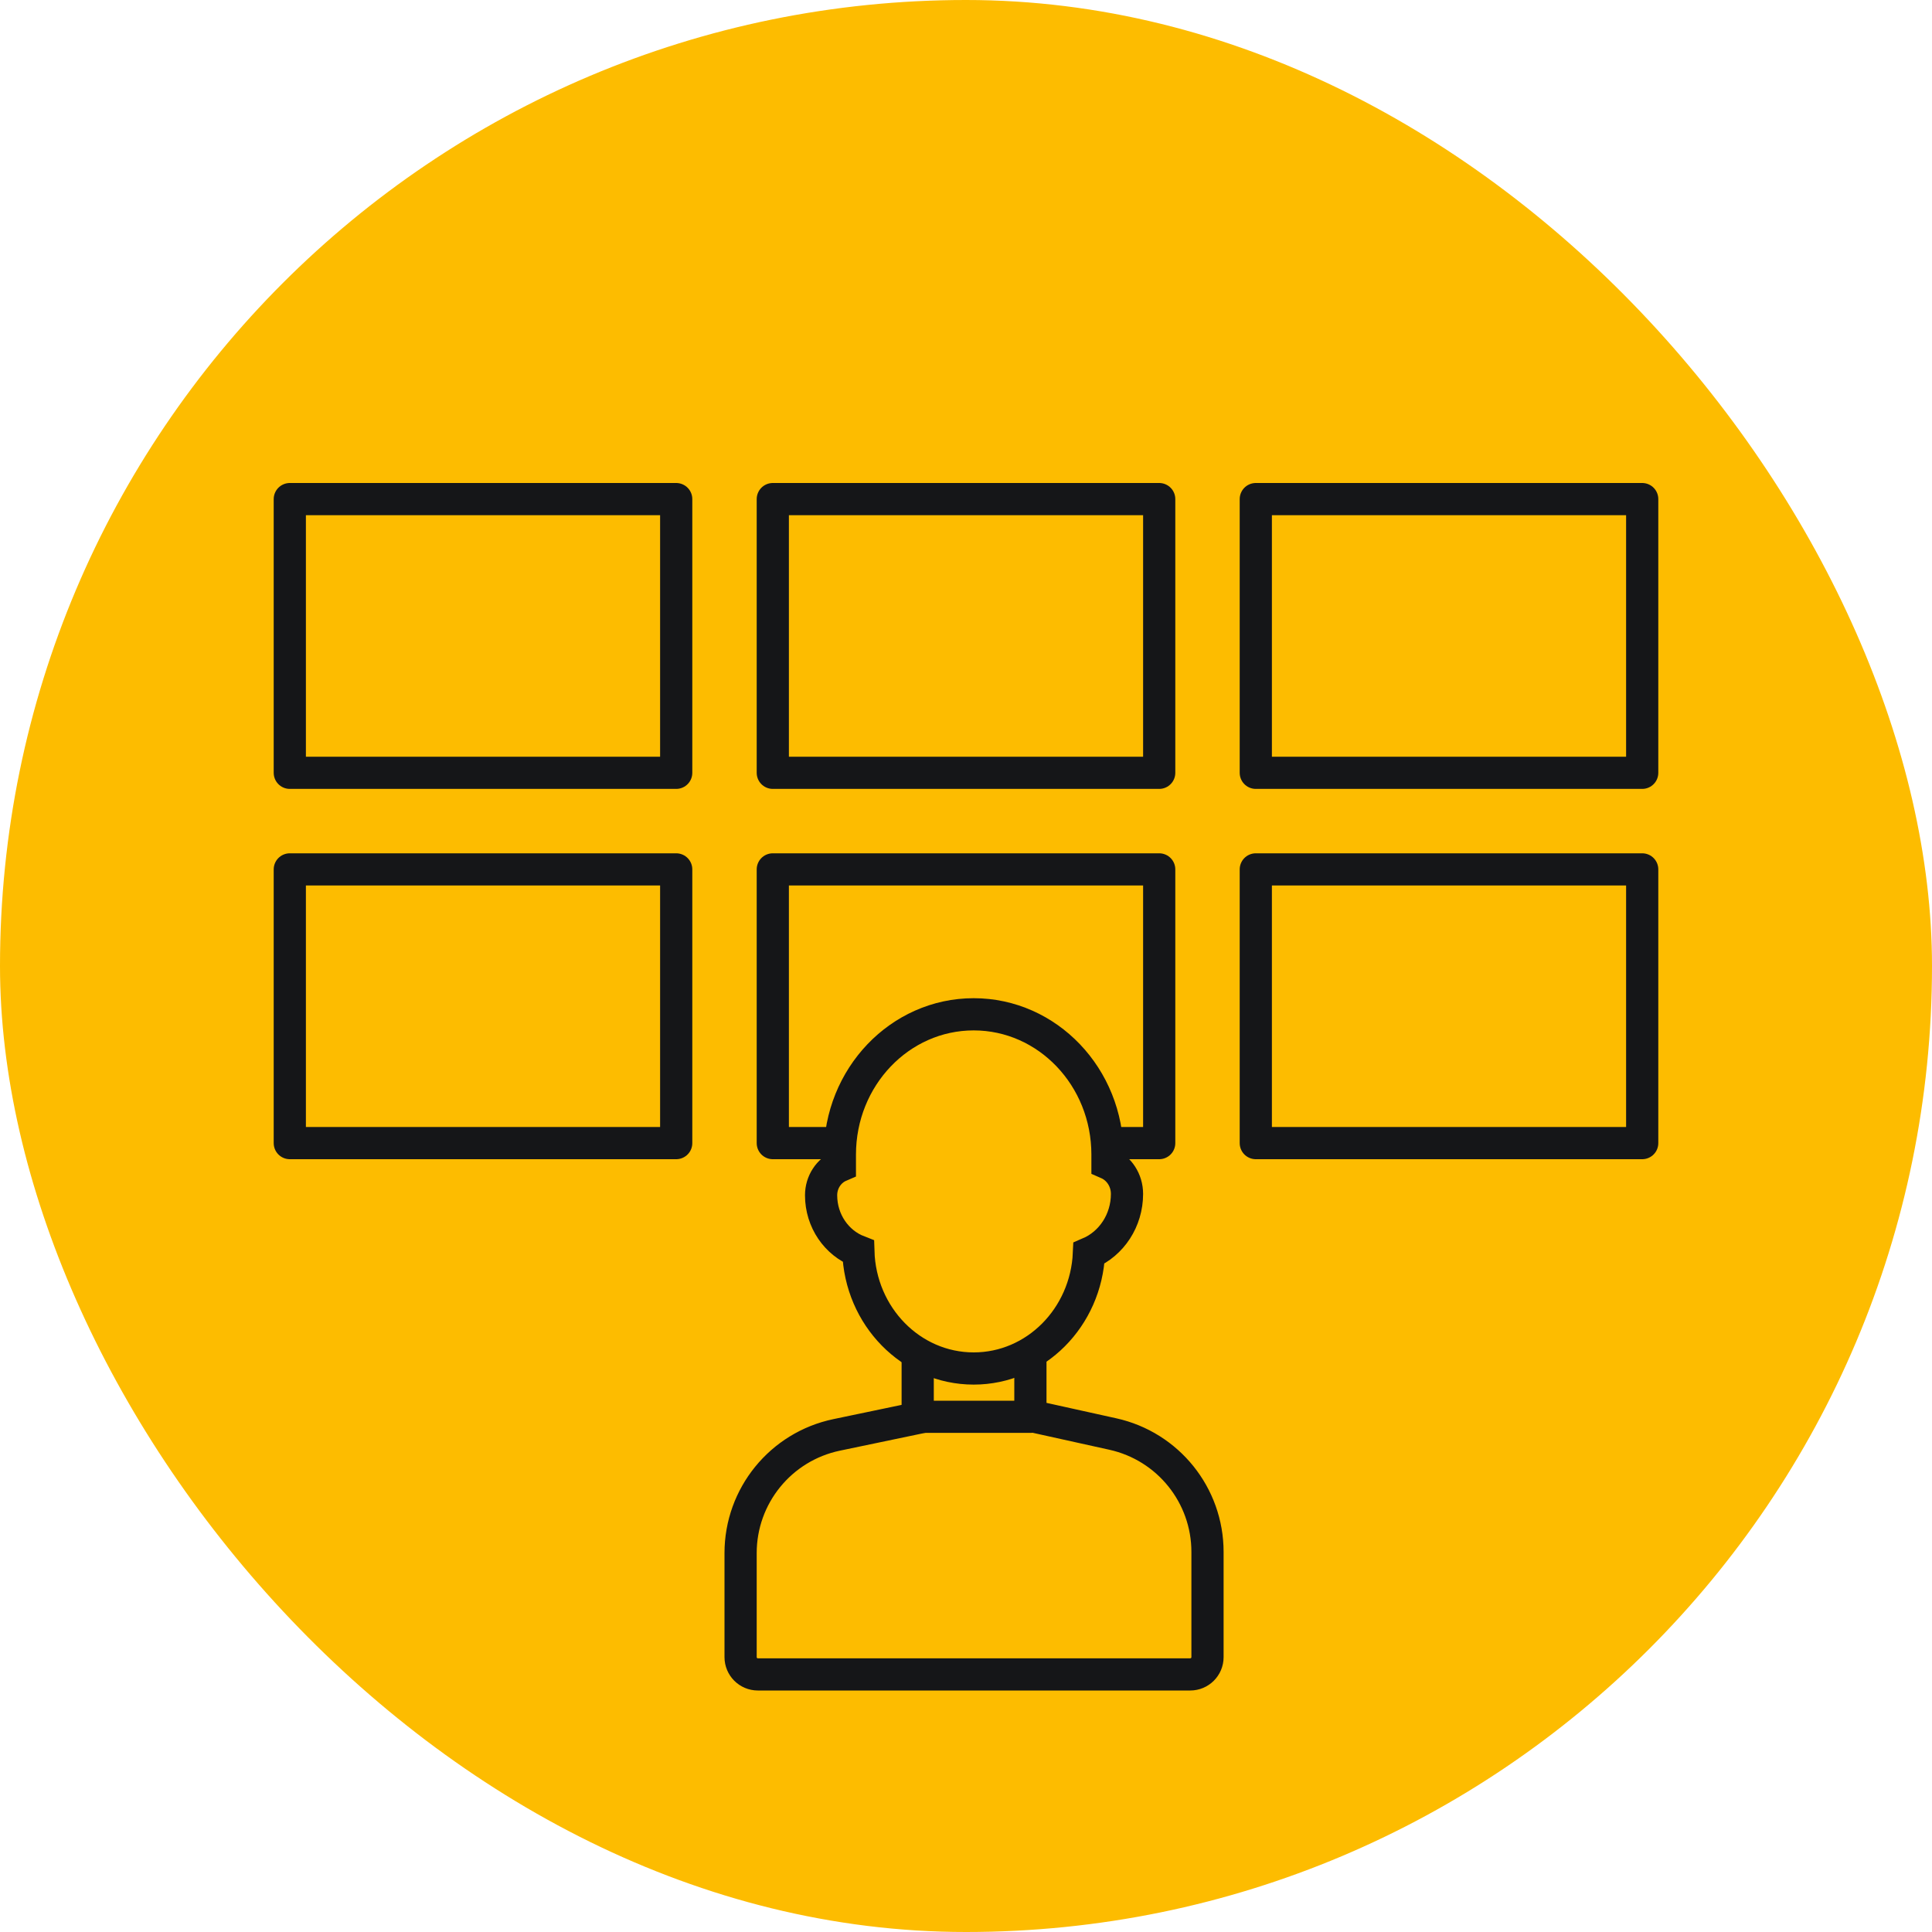
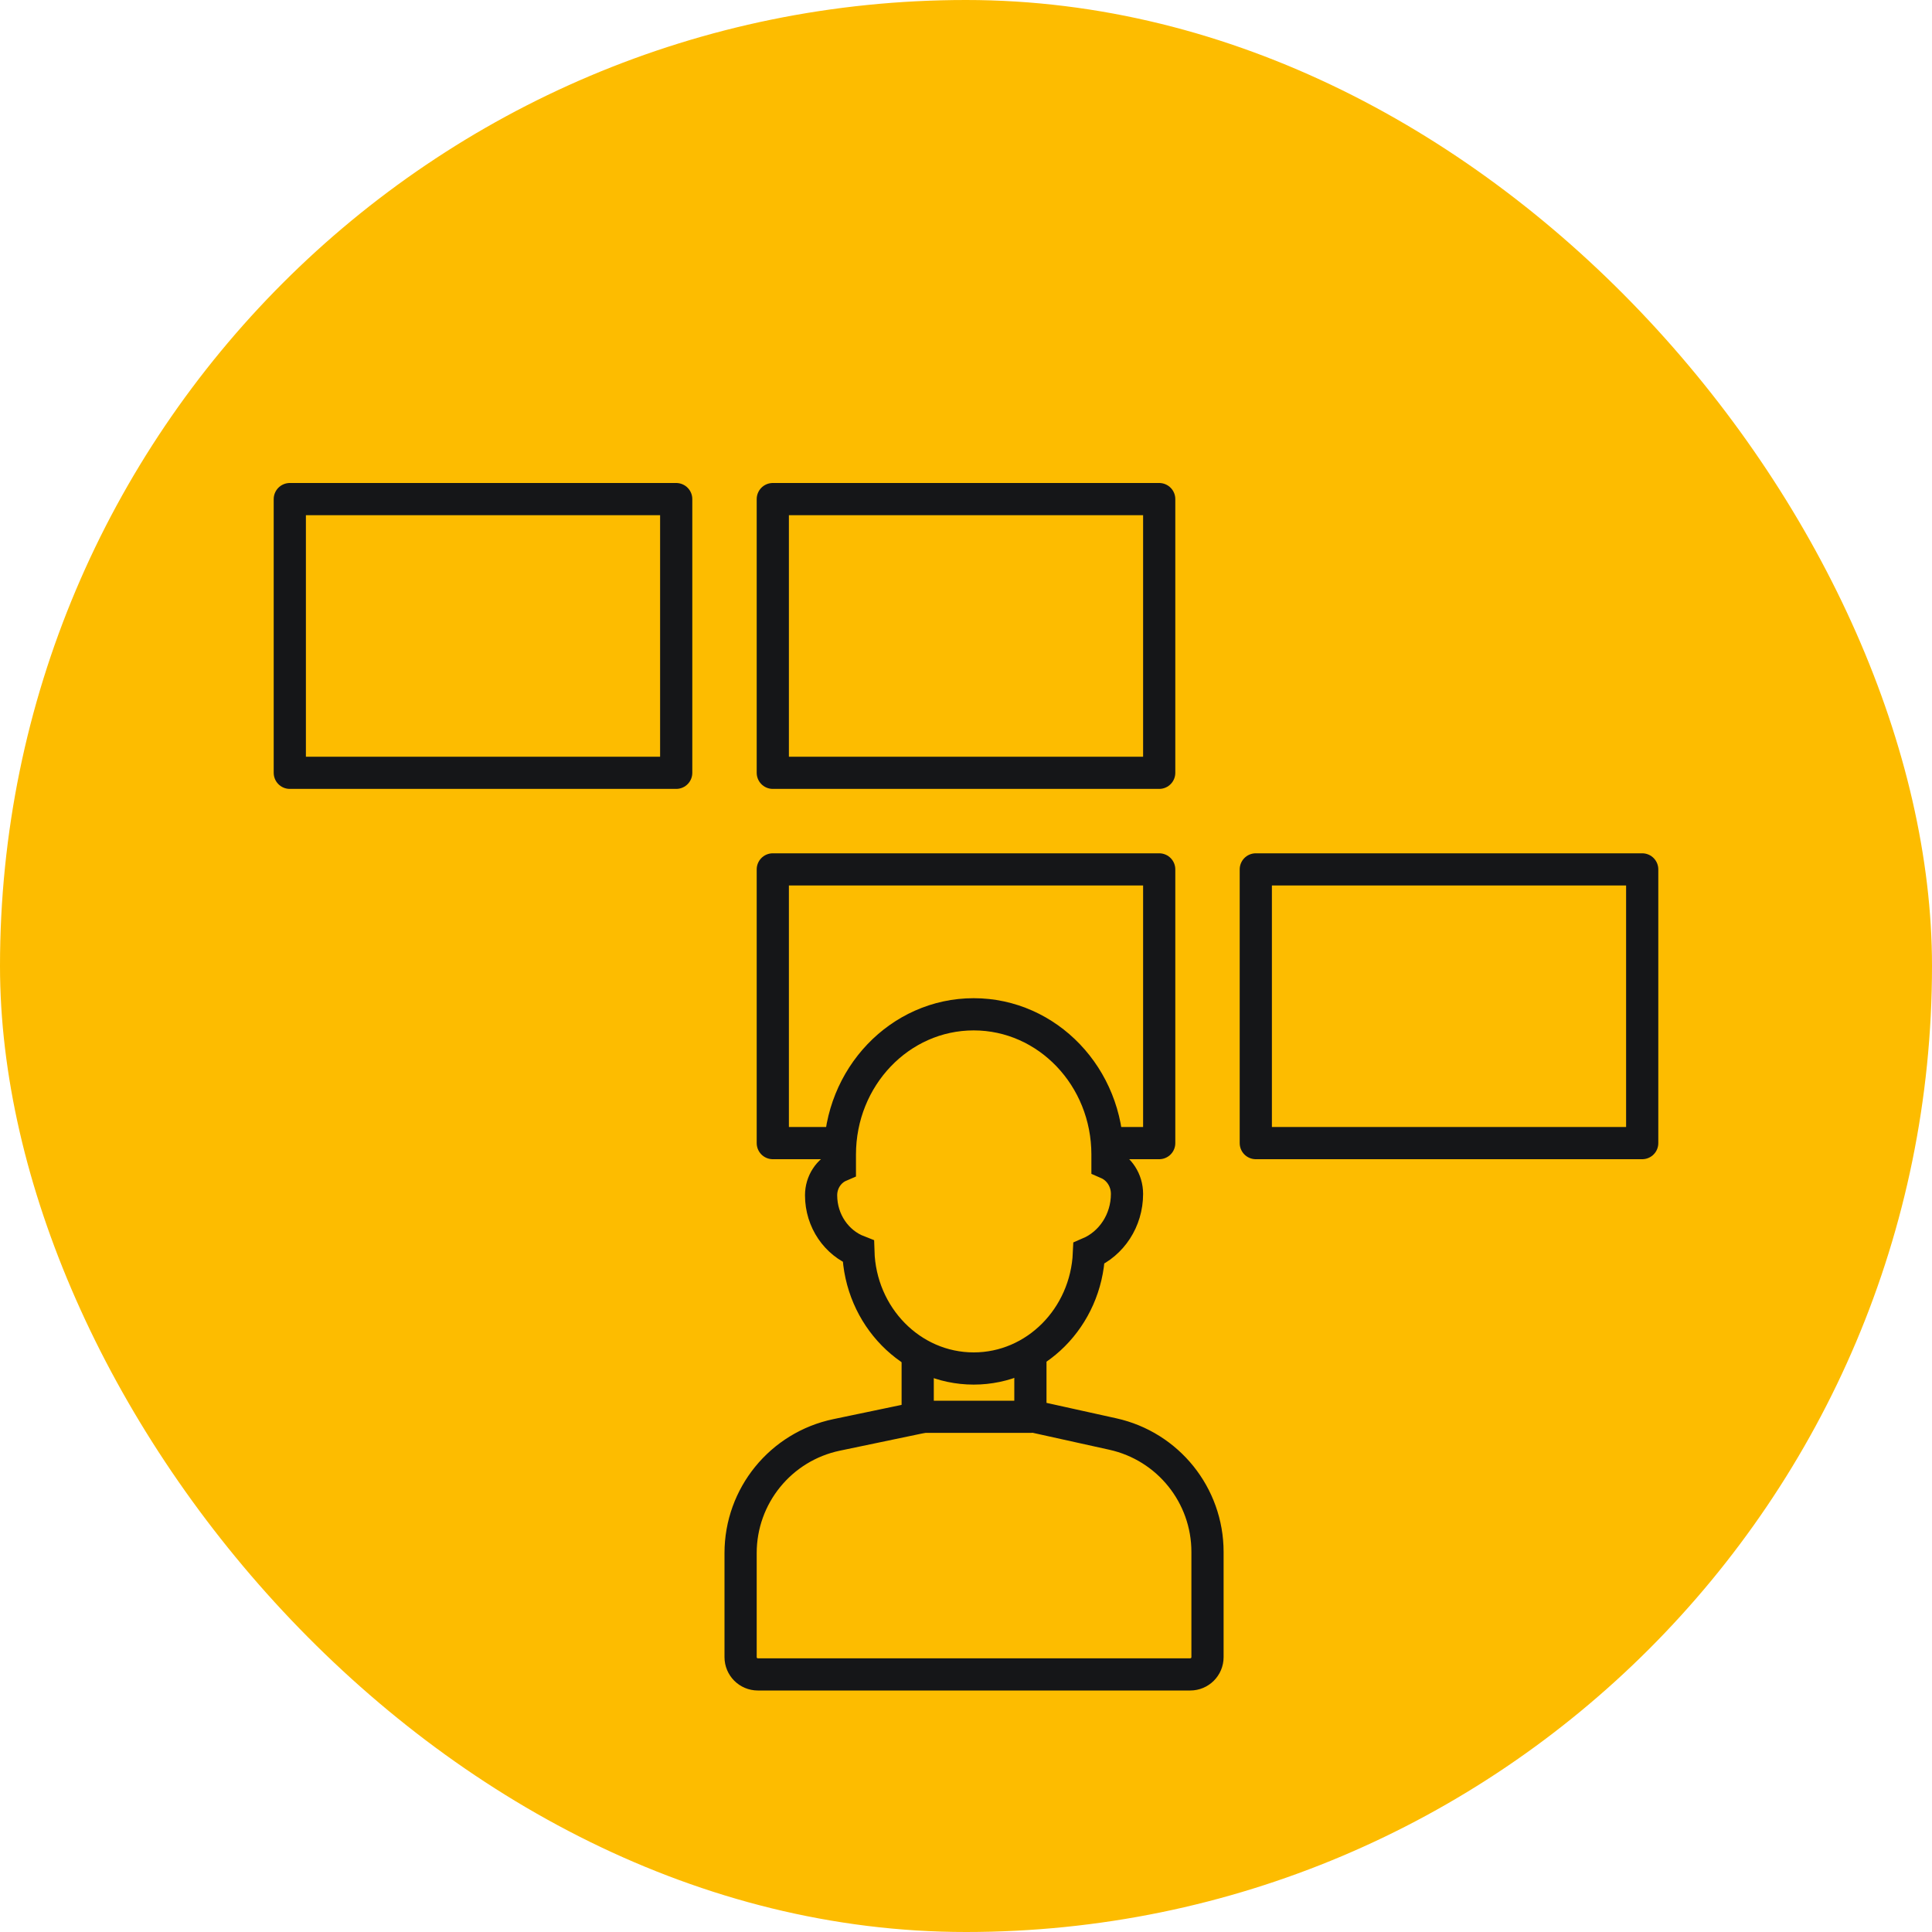
<svg xmlns="http://www.w3.org/2000/svg" width="60" height="60" viewBox="0 0 60 60" fill="none">
  <rect width="60" height="60" rx="30" fill="#FDBC00" />
  <rect x="9" y="15.5" width="12" height="8.5" stroke="#151618" stroke-width="1" stroke-linejoin="round" />
  <rect x="24" y="15.5" width="12" height="8.5" stroke="#151618" stroke-width="1" stroke-linejoin="round" />
-   <rect x="39" y="15.5" width="12" height="8.5" stroke="#151618" stroke-width="1" stroke-linejoin="round" />
-   <rect x="9" y="27" width="12" height="8.5" stroke="#151618" stroke-width="1" stroke-linejoin="round" />
  <rect x="24" y="27" width="12" height="8.5" stroke="#151618" stroke-width="1" stroke-linejoin="round" />
  <rect x="39" y="27" width="12" height="8.5" stroke="#151618" stroke-width="1" stroke-linejoin="round" />
  <path d="M32.141 44L34.56 44.535C36.277 44.915 37.5 46.437 37.5 48.196V51.464C37.5 51.76 37.26 52 36.964 52H23.535C23.24 52 23 51.76 23 51.464V48.232C23 46.457 24.245 44.925 25.983 44.562L28.674 44" stroke="#151618" stroke-width="1" stroke-linecap="round" stroke-linejoin="round" />
  <path d="M28.5 42V44H32V42" stroke="#151618" stroke-width="1" stroke-linejoin="round" />
  <path fill-rule="evenodd" clip-rule="evenodd" d="M26.083 36.209C25.741 36.356 25.5 36.708 25.5 37.12C25.5 37.92 25.983 38.6 26.657 38.861C26.716 40.881 28.297 42.5 30.239 42.5C32.161 42.5 33.73 40.913 33.818 38.921C34.517 38.623 35 37.904 35 37.078C35 36.649 34.75 36.282 34.394 36.127V35.856C34.394 33.45 32.534 31.5 30.239 31.5C27.944 31.5 26.083 33.45 26.083 35.856V36.209Z" fill="#FDBC00" stroke="#151618" stroke-width="1" />
</svg>